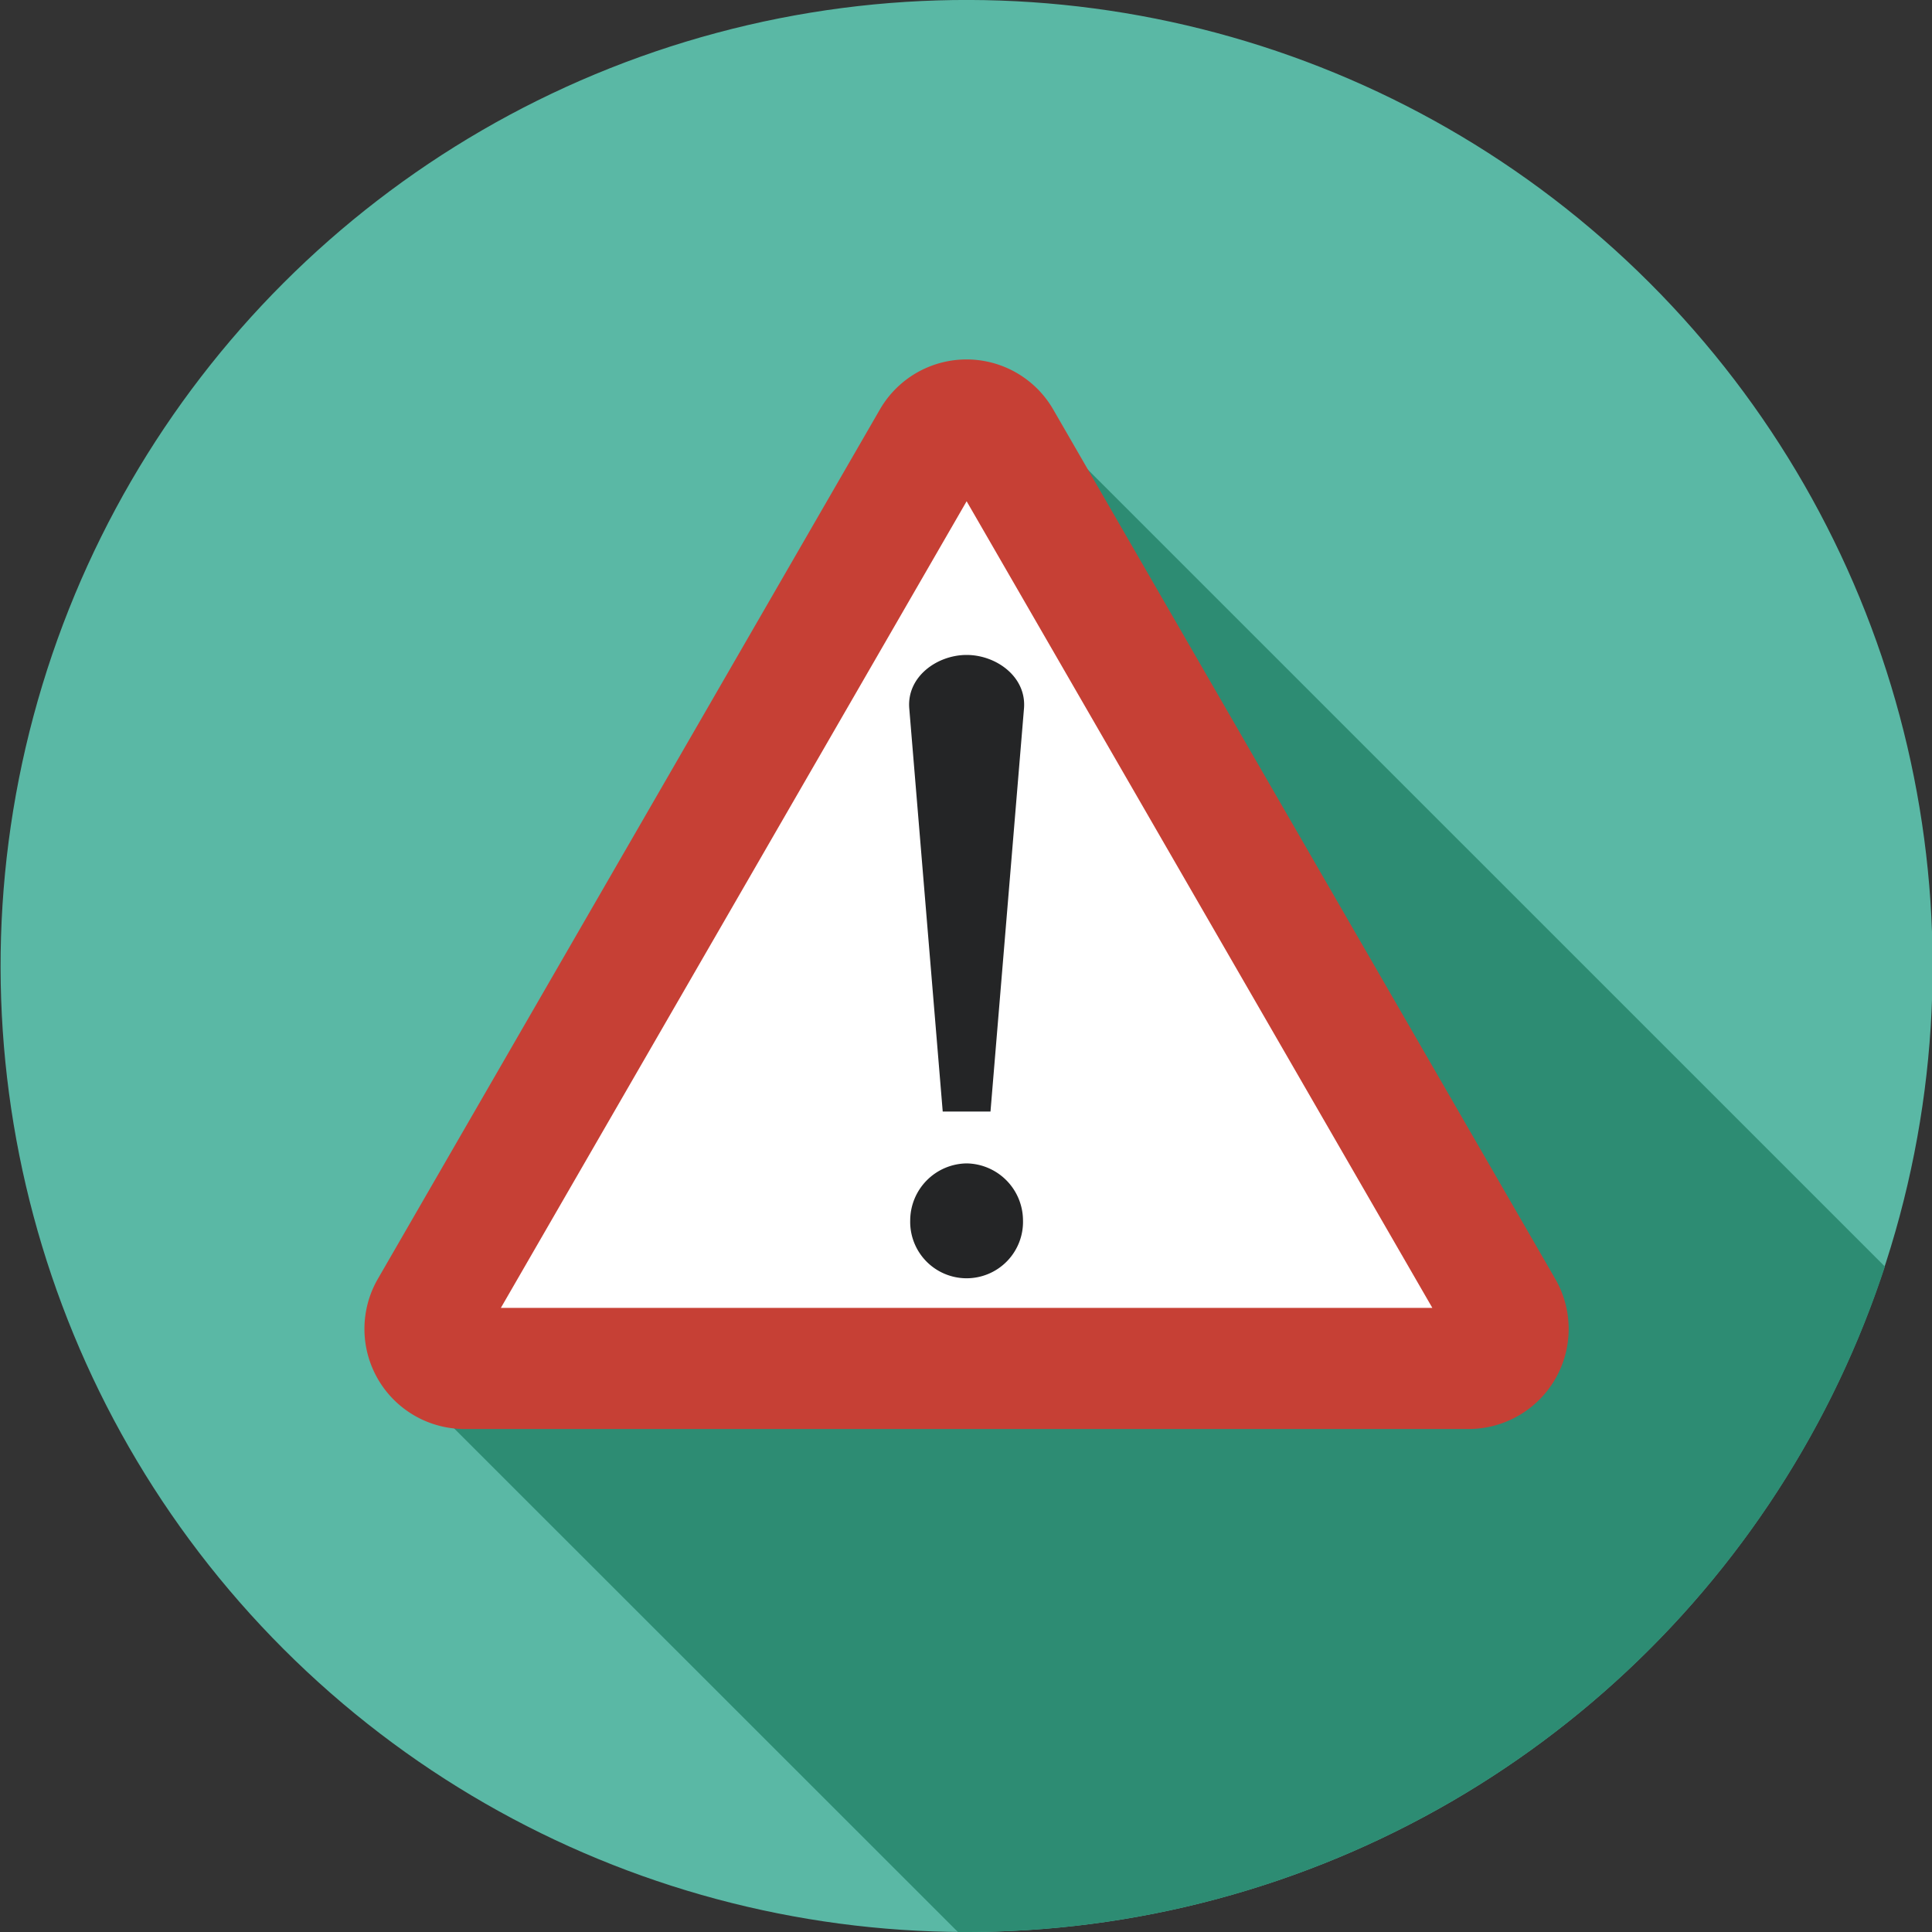
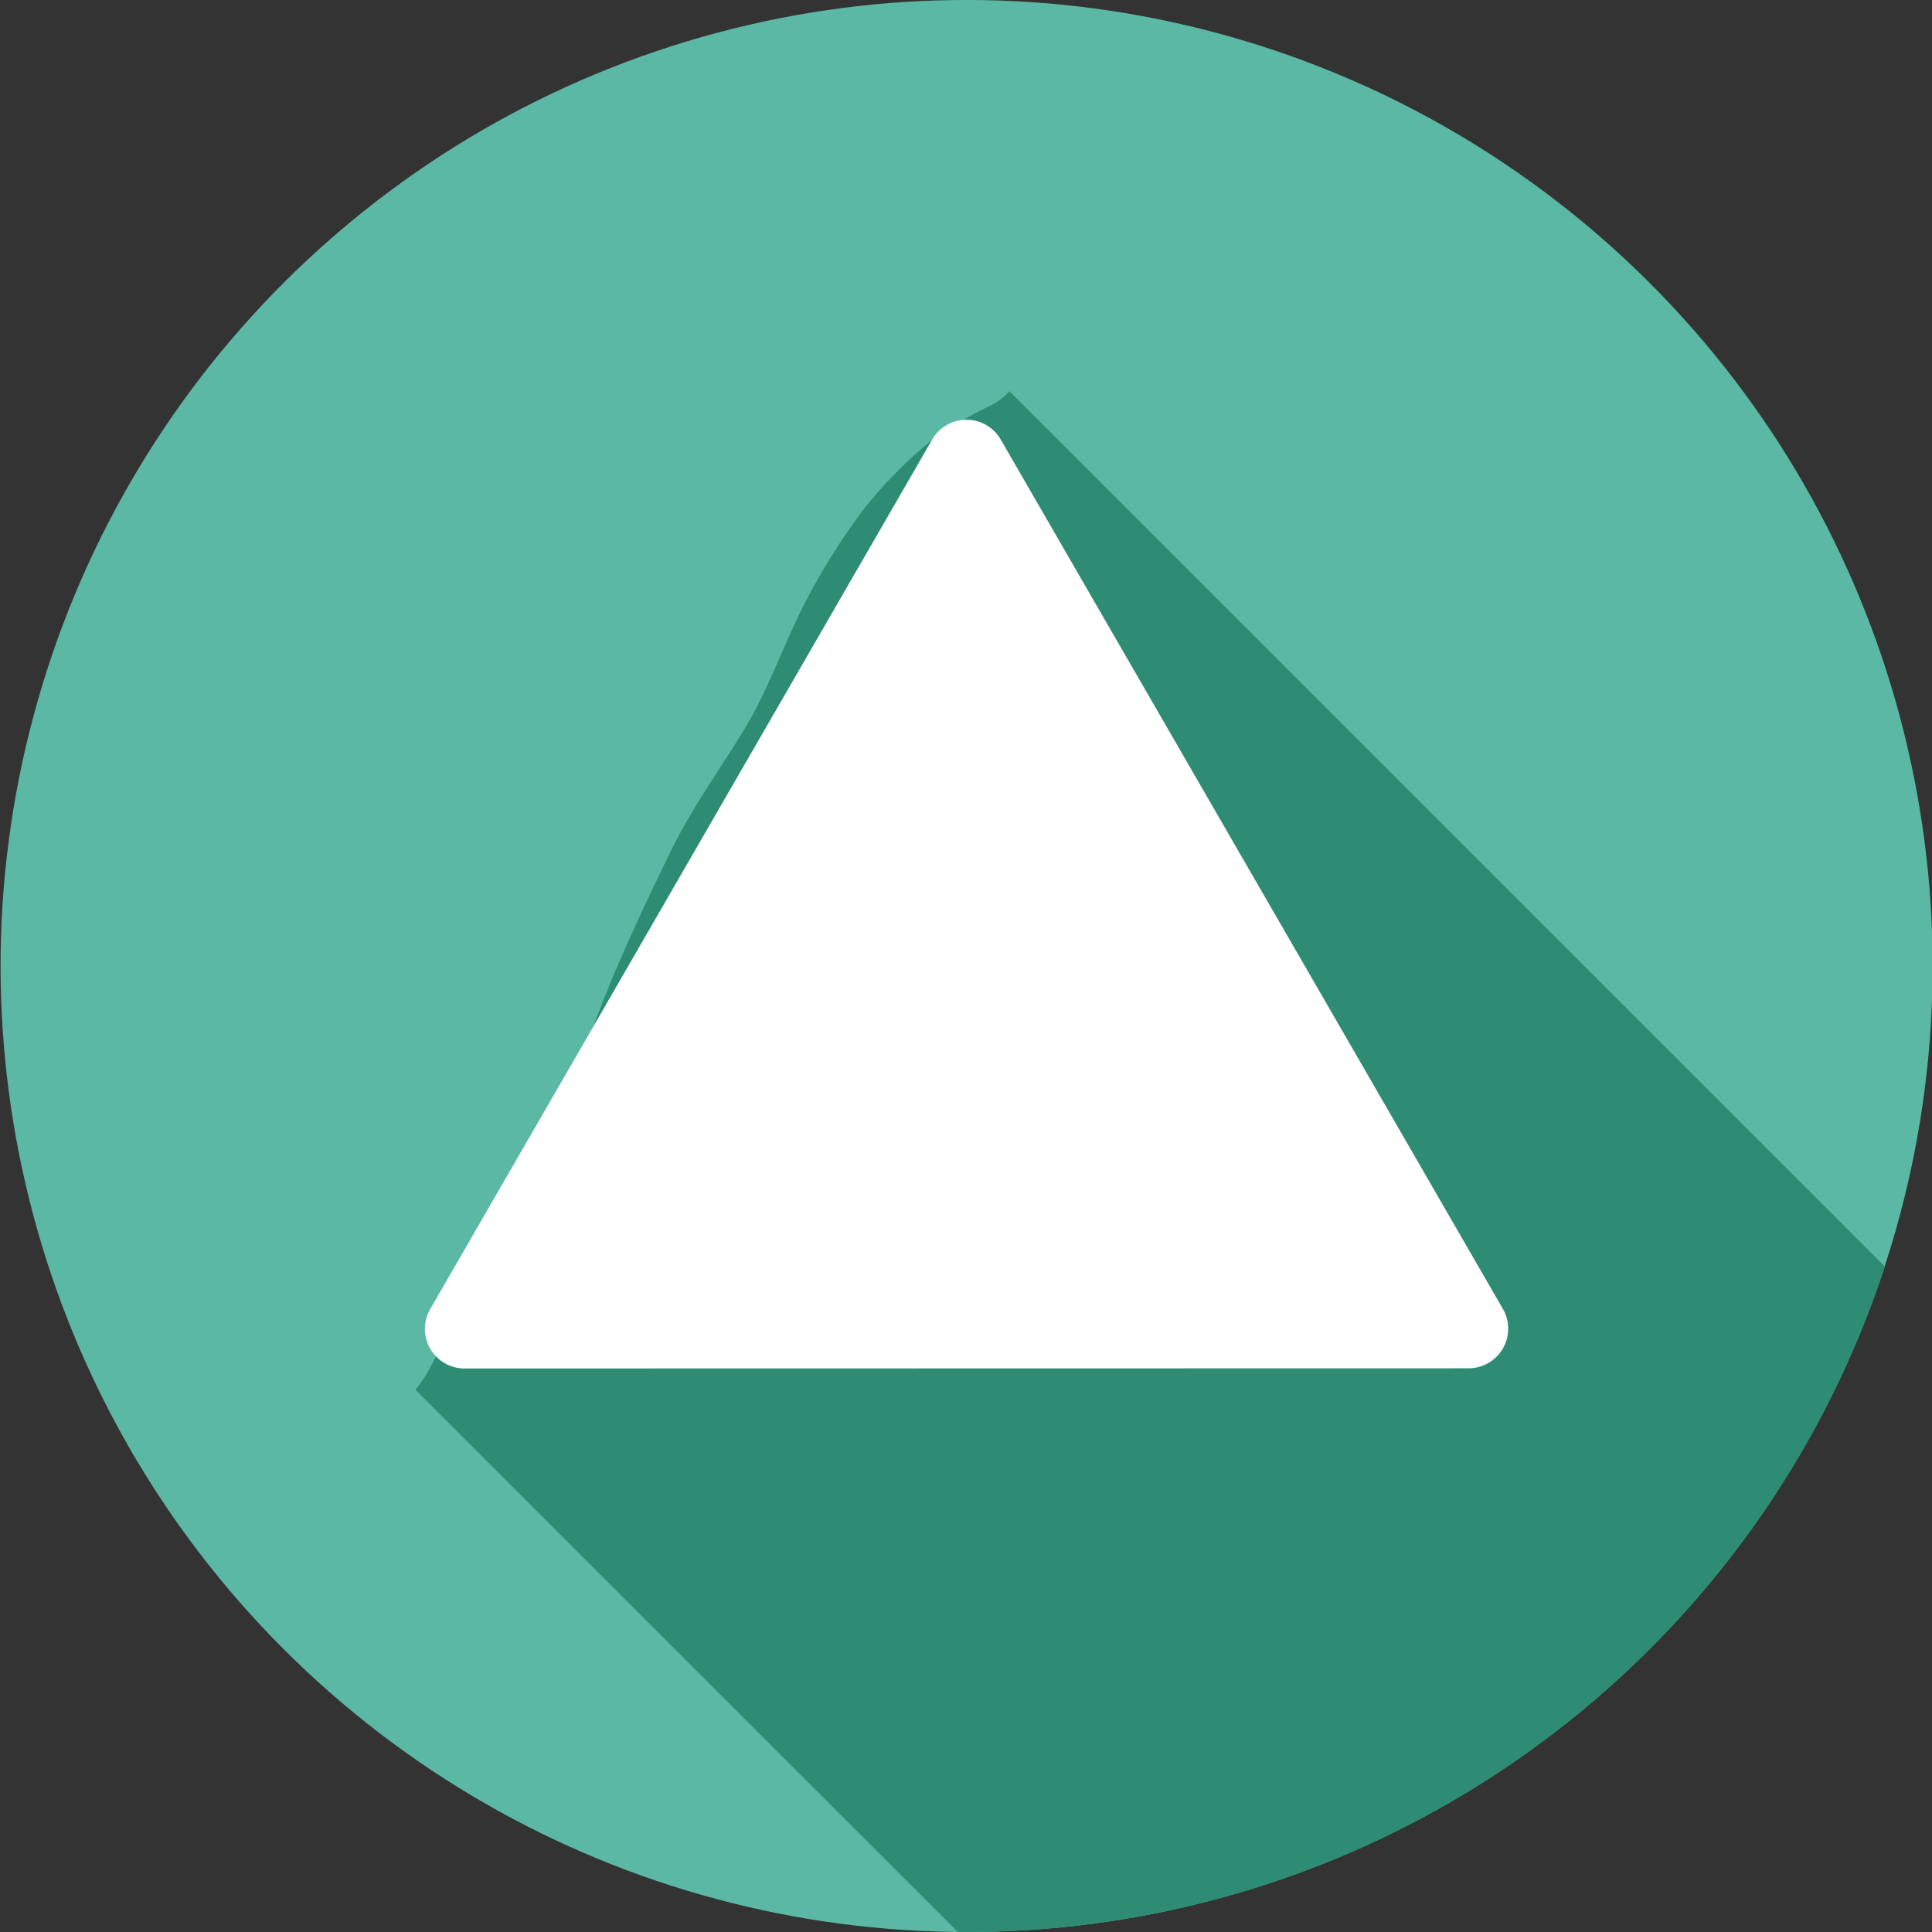
<svg xmlns="http://www.w3.org/2000/svg" id="Layer_1" data-name="Layer 1" viewBox="0 0 400 400">
  <rect x="0" y="0" width="400" height="400" fill="#333333" stroke="none" />
  <defs>
    <style>.cls-1{fill:#5ab8a5;}.cls-2{fill:#2d8c73;}.cls-3{fill:#fff;}.cls-4{fill:#c64035;}.cls-5{fill:#242526;}</style>
  </defs>
  <title>Triangle</title>
  <circle class="cls-1" cx="200.13" cy="200" r="200" transform="translate(-82.81 200.09) rotate(-45)" />
  <path class="cls-2" d="M205,84a81.44,81.44,0,0,0-12.39,7.37,94.87,94.87,0,0,0-13.75,14,138.31,138.31,0,0,0-12.23,19.48c-4.38,8.56-7.45,17.75-12.44,26-5.12,8.46-10.88,16.34-15.26,25.26-4,8.2-7.9,16.48-11.52,24.88-2.35,5.65-4.58,11.35-6.62,17.13-2.59,7.3-4.64,14.77-8.21,21.69-5.16,10-12.81,18.55-17.65,28.73-1.71,4.47-3.11,9-5.21,13.37a32.07,32.07,0,0,1-3.7,5.83L198.33,400h1.8A200.07,200.07,0,0,0,390.25,262.23L209,81A13.73,13.73,0,0,1,205,84Z" />
  <path class="cls-3" d="M96.19,283.33A8.2,8.2,0,0,1,89.09,271L193,91a8.19,8.19,0,0,1,14.19,0L311.16,271a8.2,8.2,0,0,1-7.09,12.29Z" />
-   <path class="cls-4" d="M322,264.78l-103.94-180a20.72,20.72,0,0,0-35.89,0l-103.94,180a20.72,20.72,0,0,0,18,31.08H304.07A20.72,20.72,0,0,0,322,264.78Zm-25.45,6H103.7l96.43-167Z" />
-   <path class="cls-5" d="M195.18,230.13l-6.92-83.38c-.6-6.61,5.73-11.15,11.87-11.15s12.46,4.54,11.87,11.15l-6.93,83.38Zm4.95,10.74a11.85,11.85,0,0,1,11.67,11.76,11.68,11.68,0,1,1-23.35,0A11.85,11.85,0,0,1,200.13,240.87Z" />
</svg>